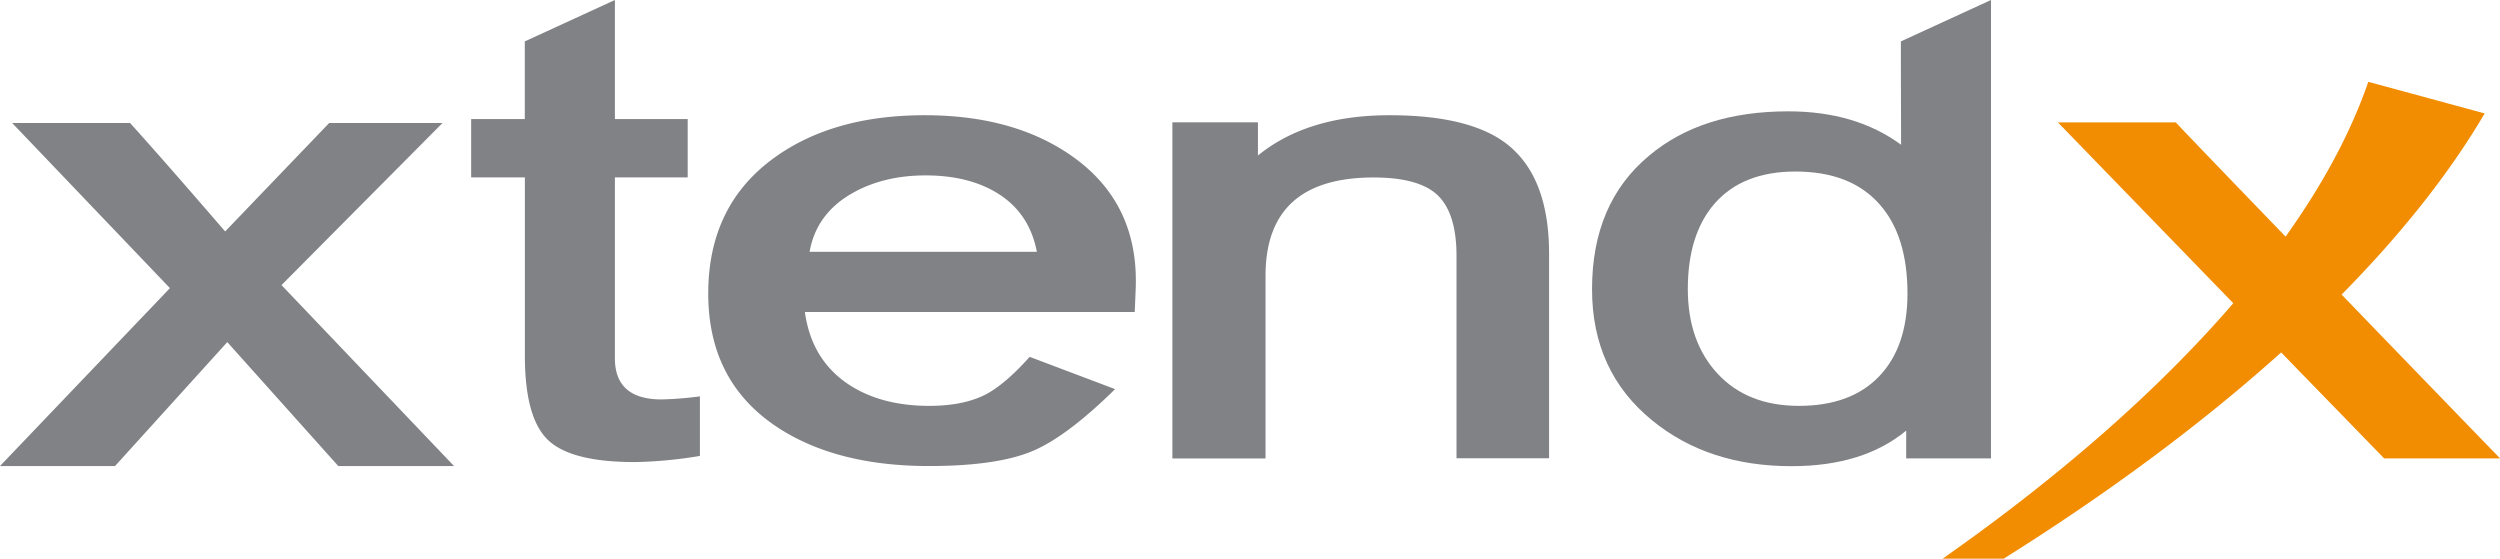
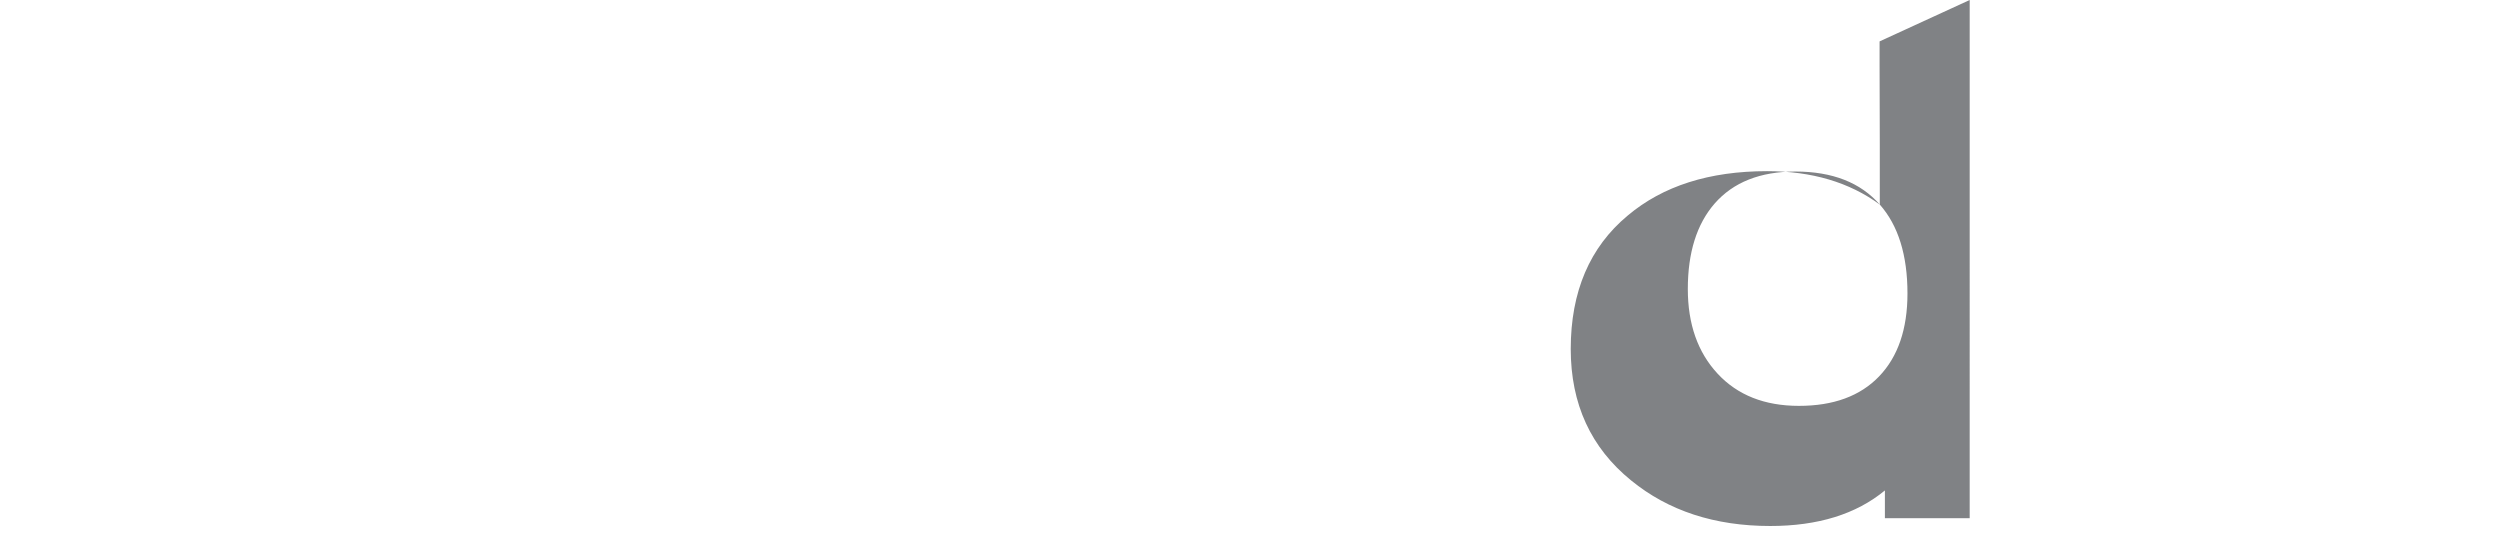
<svg xmlns="http://www.w3.org/2000/svg" width="179" height="40" viewBox="0 0 179 40" fill="none">
-   <path fill-rule="evenodd" clip-rule="evenodd" d="M24.221 33.368l-7.947-8.873-8.036 8.873H0L12.167 20.63.87 8.806h8.441c1.578 1.744 3.848 4.333 6.81 7.766l7.451-7.766h8.112L20.156 20.413l12.352 12.955H24.22zm21.226-.284c-3.047 0-5.12-.53-6.218-1.589-1.099-1.059-1.648-3.068-1.648-6.028V12.7h-3.846V8.527h3.84V2.964L44.027 0v8.527h5.212V12.7h-5.212v12.952c0 1.965 1.117 2.947 3.35 2.947a25.026 25.026 0 0 0 2.736-.219v4.264a31.283 31.283 0 0 1-4.666.441zm58.839-.271V18.318c0-2.083-.476-3.554-1.428-4.413-.907-.8-2.409-1.198-4.504-1.198-5.162 0-7.742 2.345-7.742 7.037v13.084h-6.67V8.758h6.126v2.375c2.365-1.922 5.505-2.883 9.418-2.883 3.81 0 6.6.679 8.371 2.036 2.037 1.566 3.055 4.19 3.057 7.871v14.656h-6.628zM71.359 13.798c1.563.945 2.523 2.355 2.879 4.23H57.966c.325-1.83 1.352-3.233 3.08-4.207 1.489-.841 3.23-1.262 5.223-1.262 2.024 0 3.72.413 5.09 1.24zm9.954 6.957c.18-4.1-1.323-7.28-4.507-9.54-2.782-1.976-6.317-2.965-10.604-2.965-4.345 0-7.917 1.004-10.716 3.01-3.183 2.279-4.775 5.53-4.776 9.753-.001 4.223 1.658 7.421 4.977 9.595 2.812 1.84 6.421 2.76 10.827 2.76 3.227 0 5.69-.354 7.389-1.063 1.636-.68 3.616-2.162 5.937-4.443l-6.116-2.312c-1.176 1.314-2.226 2.212-3.149 2.693-1.057.543-2.403.816-4.039.817-2.335 0-4.285-.528-5.85-1.585-1.727-1.177-2.747-2.889-3.057-5.137h23.618l.066-1.583z" fill="#808285" />
-   <path d="M134.593 14.647c1.321 1.495 1.982 3.617 1.982 6.364 0 2.546-.676 4.524-2.028 5.935-1.352 1.41-3.267 2.115-5.746 2.114-2.451 0-4.389-.766-5.814-2.297-1.426-1.532-2.139-3.555-2.139-6.07 0-2.606.639-4.645 1.916-6.115 1.337-1.53 3.267-2.296 5.792-2.296 2.643 0 4.656.788 6.037 2.365zm1.525-4.283c-2.172-1.596-4.864-2.393-8.075-2.392-4.135 0-7.459 1.06-9.971 3.177-2.721 2.264-4.082 5.448-4.082 9.554 0 3.939 1.443 7.078 4.329 9.417 2.663 2.172 5.981 3.258 9.955 3.258 3.421 0 6.158-.849 8.21-2.546v1.99h6.071V0l-6.452 2.964v1.739l.015 5.661z" fill="#808285" />
-   <path d="M169.571 5.858l8.332 2.263c-2.518 4.285-5.969 8.64-10.244 12.972a9123.657 9123.657 0 0 0 11.343 11.726h-8.298l-7.374-7.585c-5.613 5.046-12.308 10.031-19.909 14.794h-4.367c8.48-5.946 15.538-12.15 20.849-18.318L147.348 8.764h8.439c.584.632 3.904 4.08 7.861 8.178 2.676-3.746 4.675-7.462 5.923-11.084z" fill="#F28C00" />
+   <path d="M134.593 14.647c1.321 1.495 1.982 3.617 1.982 6.364 0 2.546-.676 4.524-2.028 5.935-1.352 1.41-3.267 2.115-5.746 2.114-2.451 0-4.389-.766-5.814-2.297-1.426-1.532-2.139-3.555-2.139-6.07 0-2.606.639-4.645 1.916-6.115 1.337-1.53 3.267-2.296 5.792-2.296 2.643 0 4.656.788 6.037 2.365zc-2.172-1.596-4.864-2.393-8.075-2.392-4.135 0-7.459 1.06-9.971 3.177-2.721 2.264-4.082 5.448-4.082 9.554 0 3.939 1.443 7.078 4.329 9.417 2.663 2.172 5.981 3.258 9.955 3.258 3.421 0 6.158-.849 8.21-2.546v1.99h6.071V0l-6.452 2.964v1.739l.015 5.661z" fill="#808285" />
</svg>